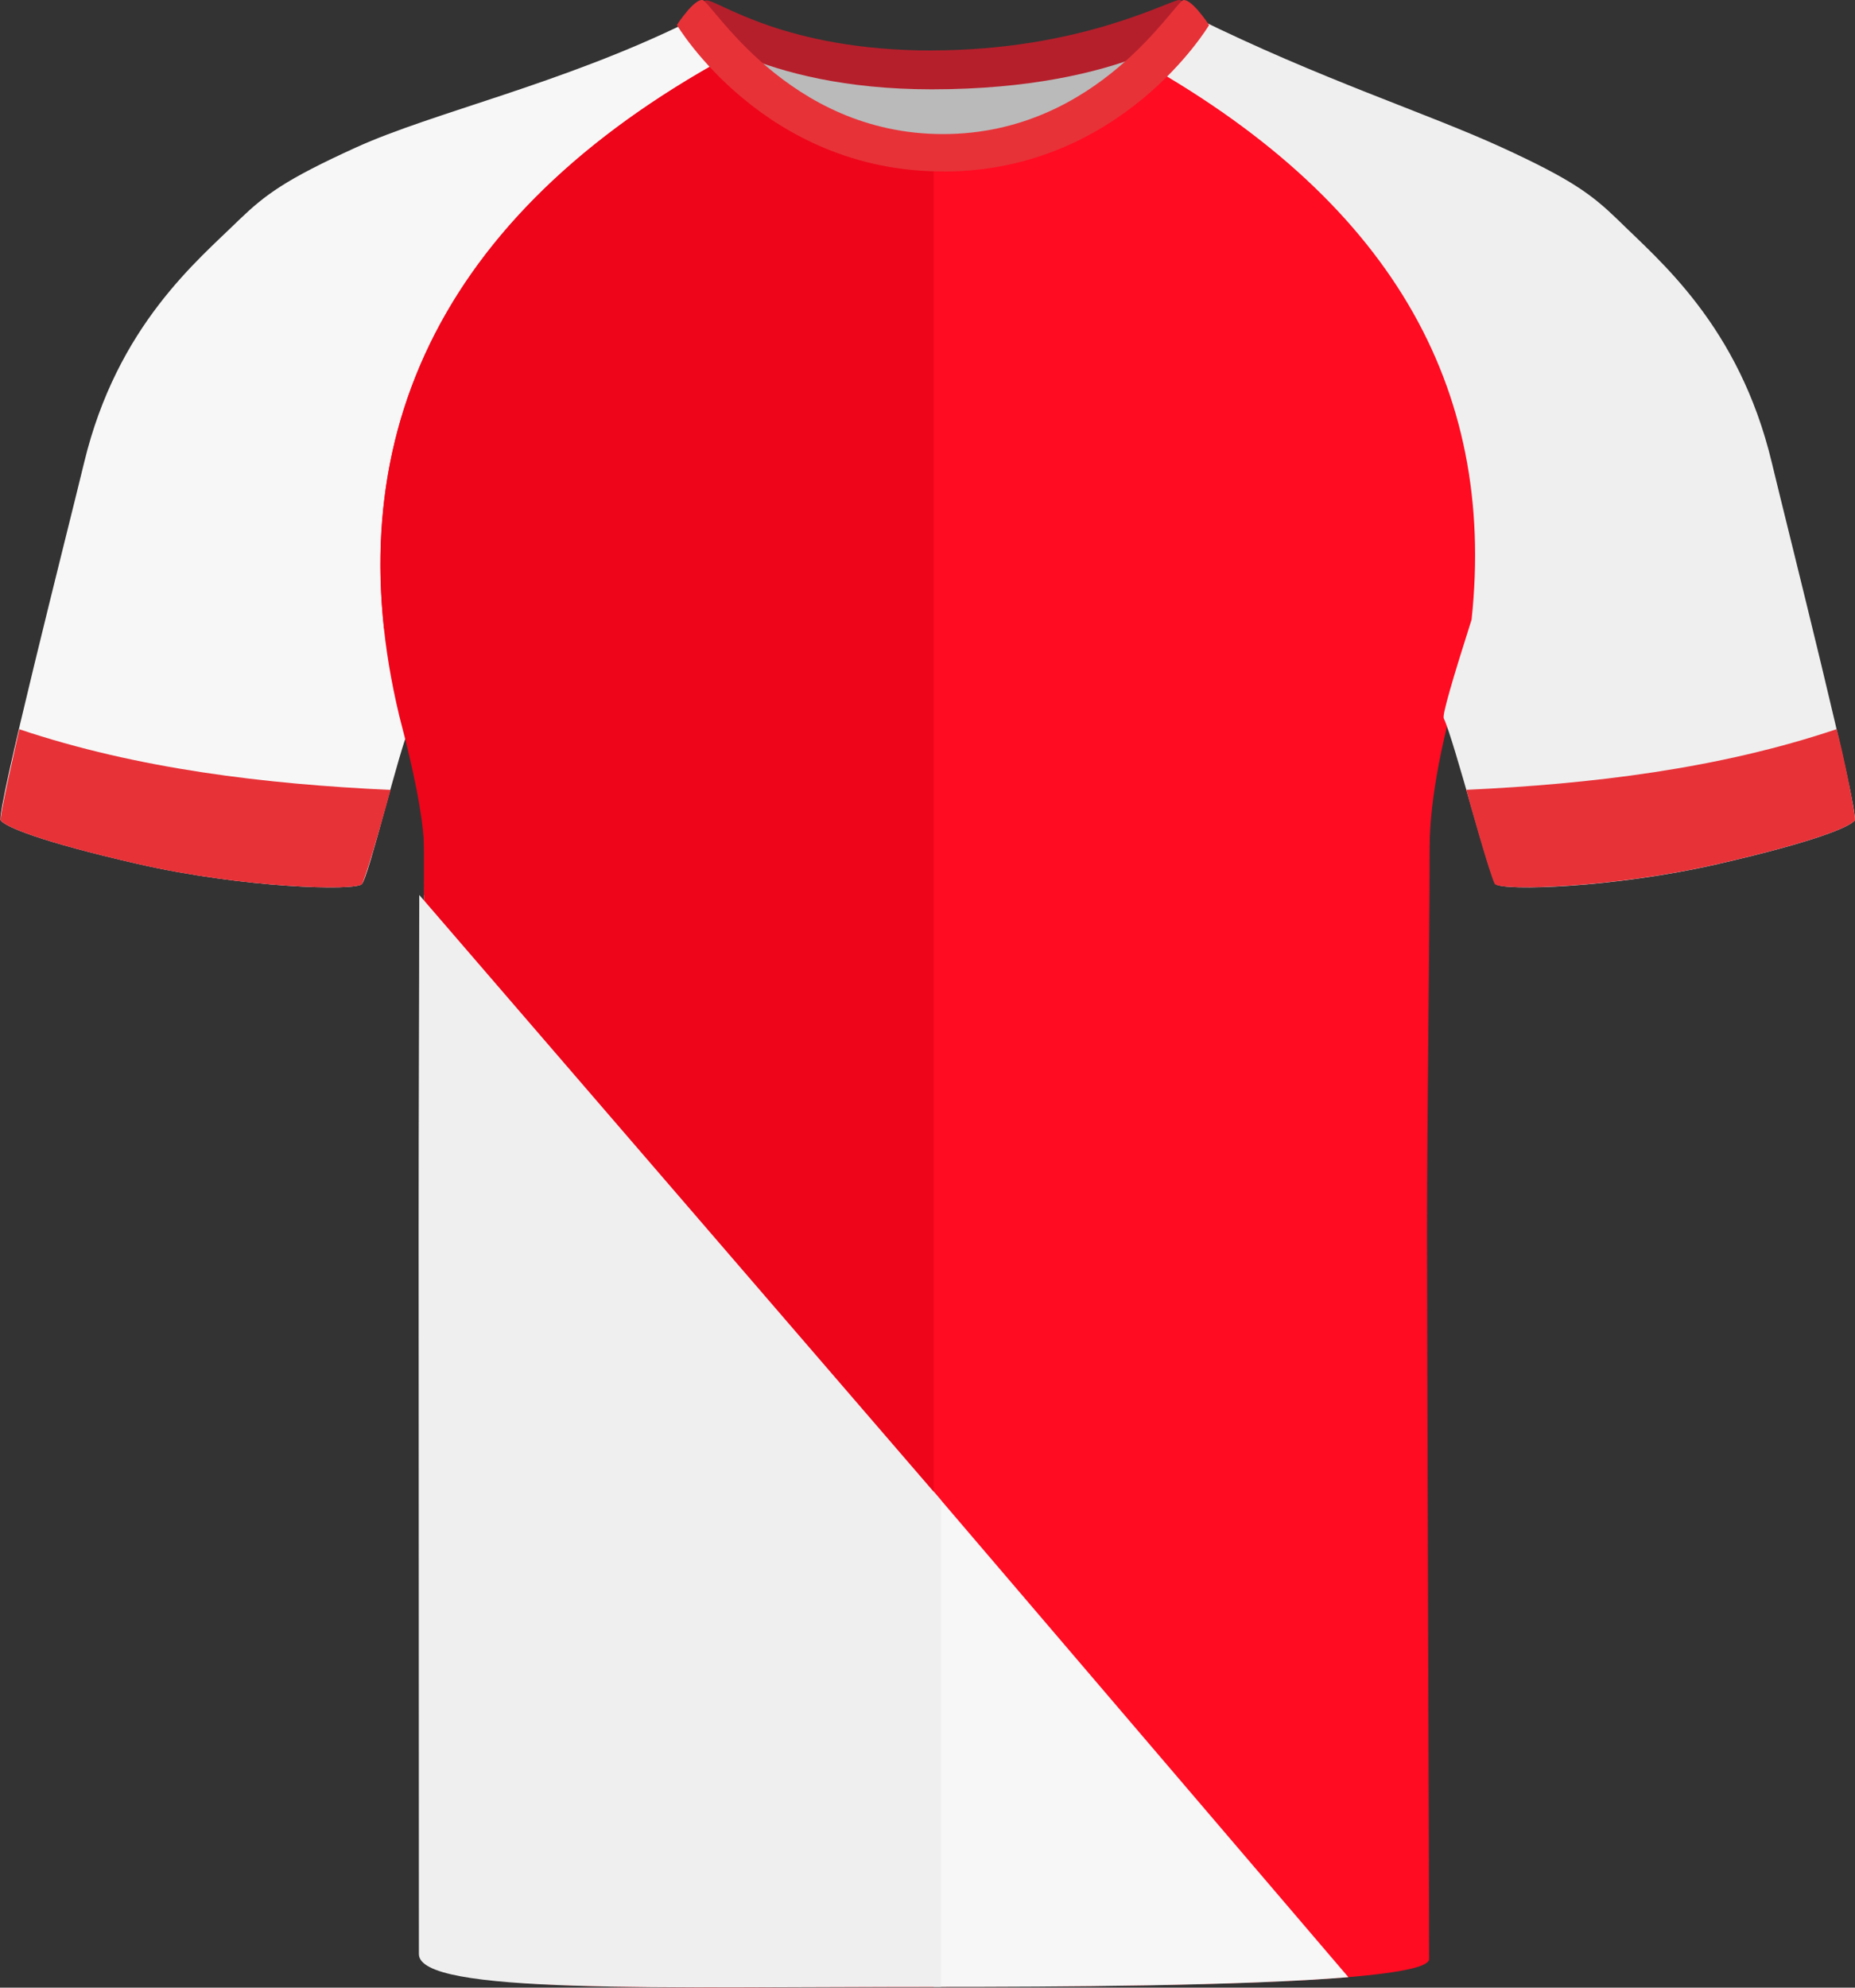
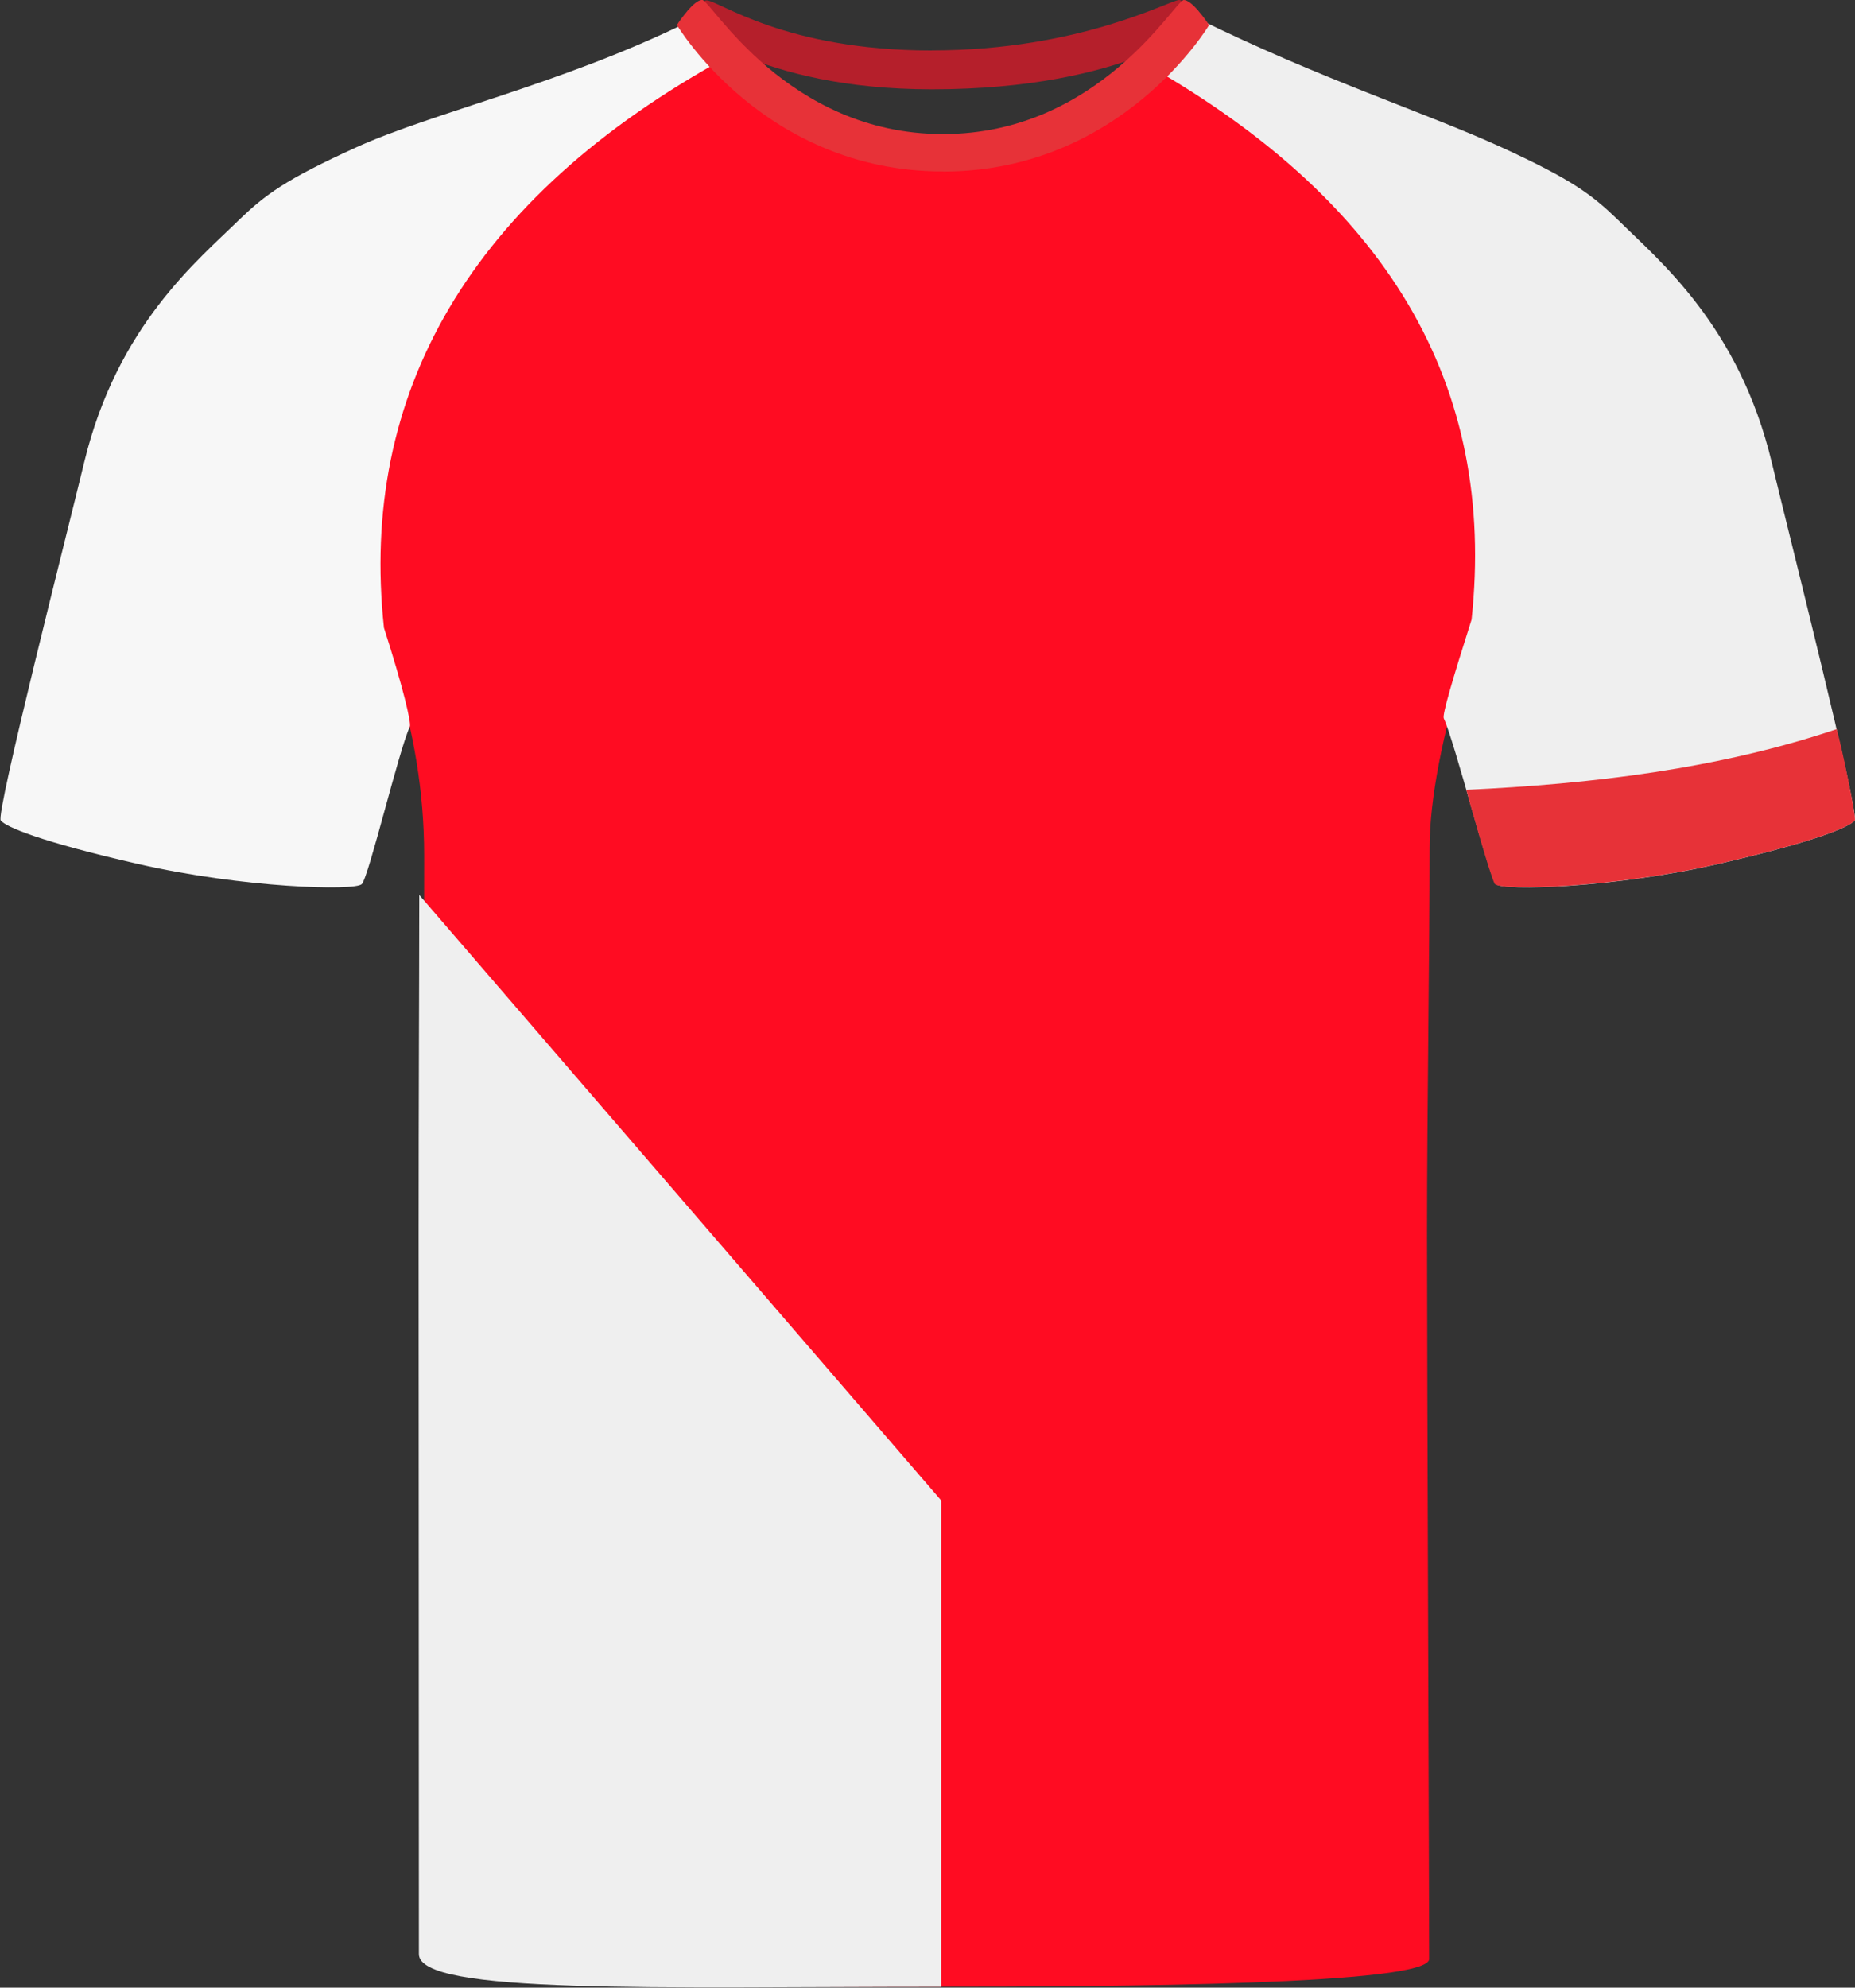
<svg xmlns="http://www.w3.org/2000/svg" id="uuid-fa71ffd6-d5b5-49e3-8911-e544bf9dd106" viewBox="0 0 200.69 214.94">
  <rect x="0" y="0" width="200.69" height="214.94" fill="#333333" stroke="none" />
  <defs>
    <style>.uuid-a72bfe85-7019-4f3f-911c-ecae23676e73{fill:#f7f7f7;}.uuid-cd4c28bf-2ae3-4c60-bbfe-cac08daadaf2{fill:#ee051a;}.uuid-6616c63f-86e1-41f6-9c19-3c35bb968a8f{fill:#e73238;}.uuid-f89269c7-1c72-45e9-8867-7efb2247e1d5{fill:#ff0c22;}.uuid-1639f609-d102-4e0e-b7af-c019431ddcde{fill:#efefef;}.uuid-0e4fea24-4f61-4800-a17f-6537b8afdfc4{fill:#bababa;}.uuid-9b3749f9-88f3-41b2-9992-347e0ce01a32{fill:#b51f2b;}</style>
  </defs>
  <g id="uuid-a3000738-f09a-4886-a505-024b943eb11f">
-     <path class="uuid-0e4fea24-4f61-4800-a17f-6537b8afdfc4" d="m81.54,5.26c.57-1.59,9.95,2.68,18.57,2.68s20.93-3.72,22.31-2.15c1.38,1.57-7.89,16.25-21.26,16.25s-20.6-14.01-19.62-16.78" />
-   </g>
+     </g>
  <g id="uuid-86d39e52-b99c-4f81-b78c-e407fa2d7d31">
    <path class="uuid-f89269c7-1c72-45e9-8867-7efb2247e1d5" d="m74.15,3.26c-13.63,6.65-27.53,9.71-35.83,13.46-8.3,3.76-10.01,5.39-12.76,8.68,0,0,6.02,16.19,10.8,29.21,4.78,13.02,9.53,23.66,9.53,37.93,0,15.15-.07,24.77-.07,41.3s.11,70.22.11,77.07c0,4.09,35.22,3.93,55.08,3.93s53.61-.2,53.61-3c0-6.28-.23-64.32-.23-78.34s.28-30.74.28-41.8,6.09-28.32,11.1-39.83c5.25-12.06,7.44-16.94,11.03-25.84-2.81-3.22-6.2-6.13-18.77-10.89-9.44-3.41-18.67-7.38-27.64-11.88-1.76-.75-12.59,14.74-29.3,14.74s-25.3-15.56-26.97-14.74" />
  </g>
-   <path class="uuid-a72bfe85-7019-4f3f-911c-ecae23676e73" d="m45.89,96.78c-.01,12.65-.07,21.94-.07,36.76,0,16.59.11,70.49.11,77.37,0,4.11,35.22,3.95,55.08,3.95,13.56,0,33.52-.1,44.87-1.05L45.89,96.78Z" />
  <path class="uuid-a72bfe85-7019-4f3f-911c-ecae23676e73" d="m78.73,6.13c-2.32-2.32-3.78-4-4.36-3.72-13.63,6.68-27.52,9.75-35.82,13.52-7.74,3.52-9.85,5.13-12.7,7.86,0,0,0,0,0,0-4.41,4.34-13.17,11.39-16.75,26.24C7.33,57.37-.49,88.03.08,88.73c.57.69,4.19,2.26,14.86,4.7h0c11.39,2.6,23.45,2.93,24.2,2.18.75-.75,4.02-14.52,5.2-17.03.18-.37-.73-4.25-2.8-10.69-2.7-25.19,9.13-46.43,37.19-61.75Z" />
-   <path class="uuid-cd4c28bf-2ae3-4c60-bbfe-cac08daadaf2" d="m101.01,17.21v197.64c-26.64,0-55.16.92-55.16-3.47,0-4.91-.03-61.26-.03-77.85s.07-27.14.07-41.46c0-2.76-.77-6.98-2.01-11.99-.02-.09-.05-.17-.07-.26-.2-.79-.41-1.6-.62-2.43-7.04-29.36,4.01-54.05,35.54-71.26.61.61,1.28,1.27,2.01,1.94,4.52,4.18,11.3,9.14,20.27,9.14Z" />
  <g id="uuid-0c4017bf-c3f2-4a8f-b50b-f65d41e74d91">
    <path class="uuid-9b3749f9-88f3-41b2-9992-347e0ce01a32" d="m100.82,5.45C116.87,5.45,126.58,0,127.57,0c.78.04,2.67,2.39,2.67,2.39,0,0-8.28,7.27-29.43,7.27-18.83,0-26.83-7.27-26.83-7.27,0,0,1.77-2.35,2.45-2.35,1.32,0,8.42,5.42,24.38,5.42" />
  </g>
  <path class="uuid-1639f609-d102-4e0e-b7af-c019431ddcde" d="m122.56,6.13c2.3-2.32,6.21-4.52,6.78-4.24,13.53,6.68,24.87,10.27,33.11,14.04,7.68,3.52,9.78,5.13,12.61,7.86,0,0,0,0,0,0,4.38,4.34,13.08,11.39,16.63,26.24,1.76,7.34,9.52,38.01,8.96,38.7-.56.69-4.16,2.26-14.76,4.7h0c-11.31,2.6-23.28,2.93-24.03,2.18-.75-.75-4.49-15.42-5.66-17.93-.18-.37.96-4.24,3.01-10.68,2.68-25.19-8.8-45.54-36.67-60.86Z" />
  <path class="uuid-6616c63f-86e1-41f6-9c19-3c35bb968a8f" d="m102.05,18.54s-.02,0-.03,0-.02,0-.03,0c-19.35,0-28.76-15.84-28.76-15.84.04-.07.1-.12.14-.19,0,0,0-.02,0-.02,0,0,.44-.65.99-1.29.02-.02.03-.04.04-.06,0,0,0,0,0,0,.52-.59,1.12-1.15,1.57-1.15.93,0,9.14,14.51,26.05,14.51S127.13,0,128.07,0c.44,0,1.05.56,1.57,1.15,0,0,0,0,0,0,.02.02.03.04.04.06.55.64.99,1.29.99,1.29,0,0,0,.01,0,.02.04.07.1.12.14.19,0,0-9.41,15.84-28.76,15.84Z" />
  <g id="uuid-0677a8f8-2be8-43b7-89c2-abbe27a318a4">
-     <path class="uuid-6616c63f-86e1-41f6-9c19-3c35bb968a8f" d="m14.9,93.43c-10.65-2.44-14.26-4.01-14.82-4.7-.19-.24,1.62-8.12,2.01-9.87,12.81,4.3,26.66,5.94,40.16,6.56-.25,1.01-2.58,9.28-3.09,10.19-.75.75-12.9.42-24.26-2.18" />
-   </g>
+     </g>
  <g id="uuid-75c94cfe-e325-4bbe-bb1a-0de864e0f0ff">
    <path class="uuid-6616c63f-86e1-41f6-9c19-3c35bb968a8f" d="m185.9,93.42c10.61-2.44,14.21-4.01,14.77-4.7.19-.24-1.41-8.01-1.97-9.87-12.77,4.3-26.61,5.94-40.06,6.56.25,1.01,2.58,9.28,3.08,10.19.75.75,12.86.42,24.17-2.18" />
  </g>
  <path class="uuid-1639f609-d102-4e0e-b7af-c019431ddcde" d="m45.36,96.78c-.01,12.06-.07,22.02-.07,36.73,0,16.58.03,72.89.03,77.8,0,4.39,25.76,3.54,56.5,3.54v-52.6l-56.46-65.47Z" />
</svg>